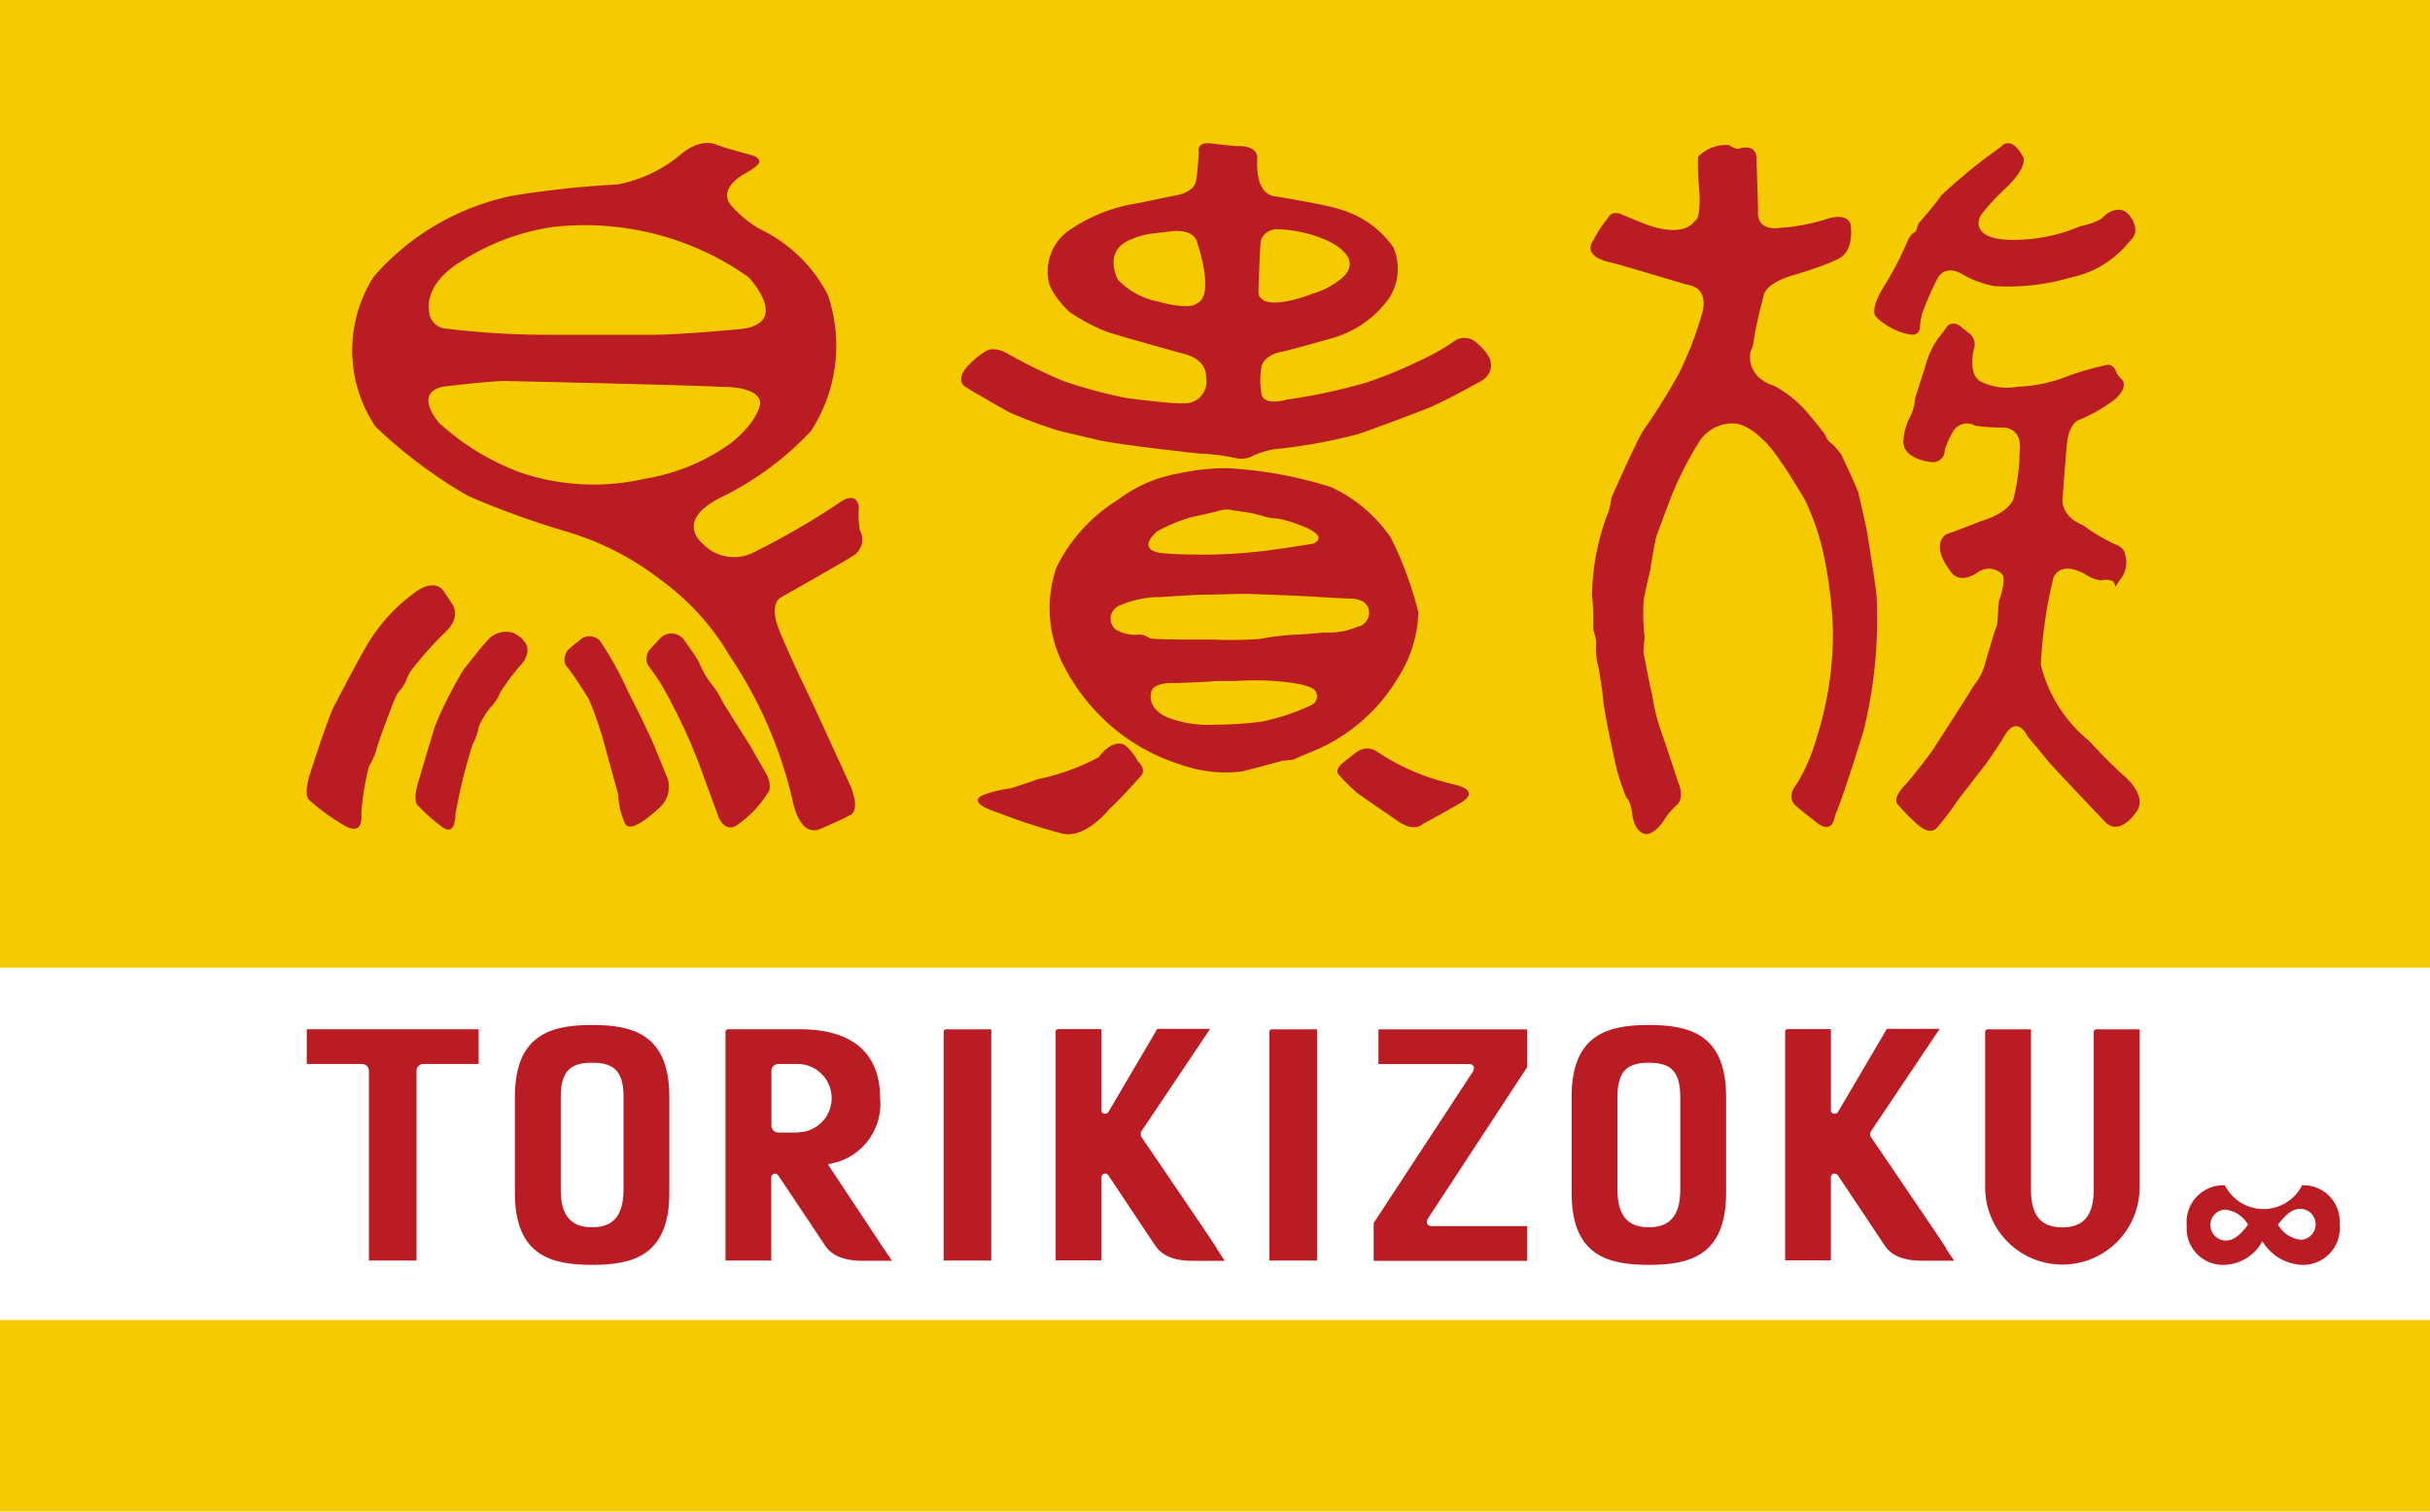
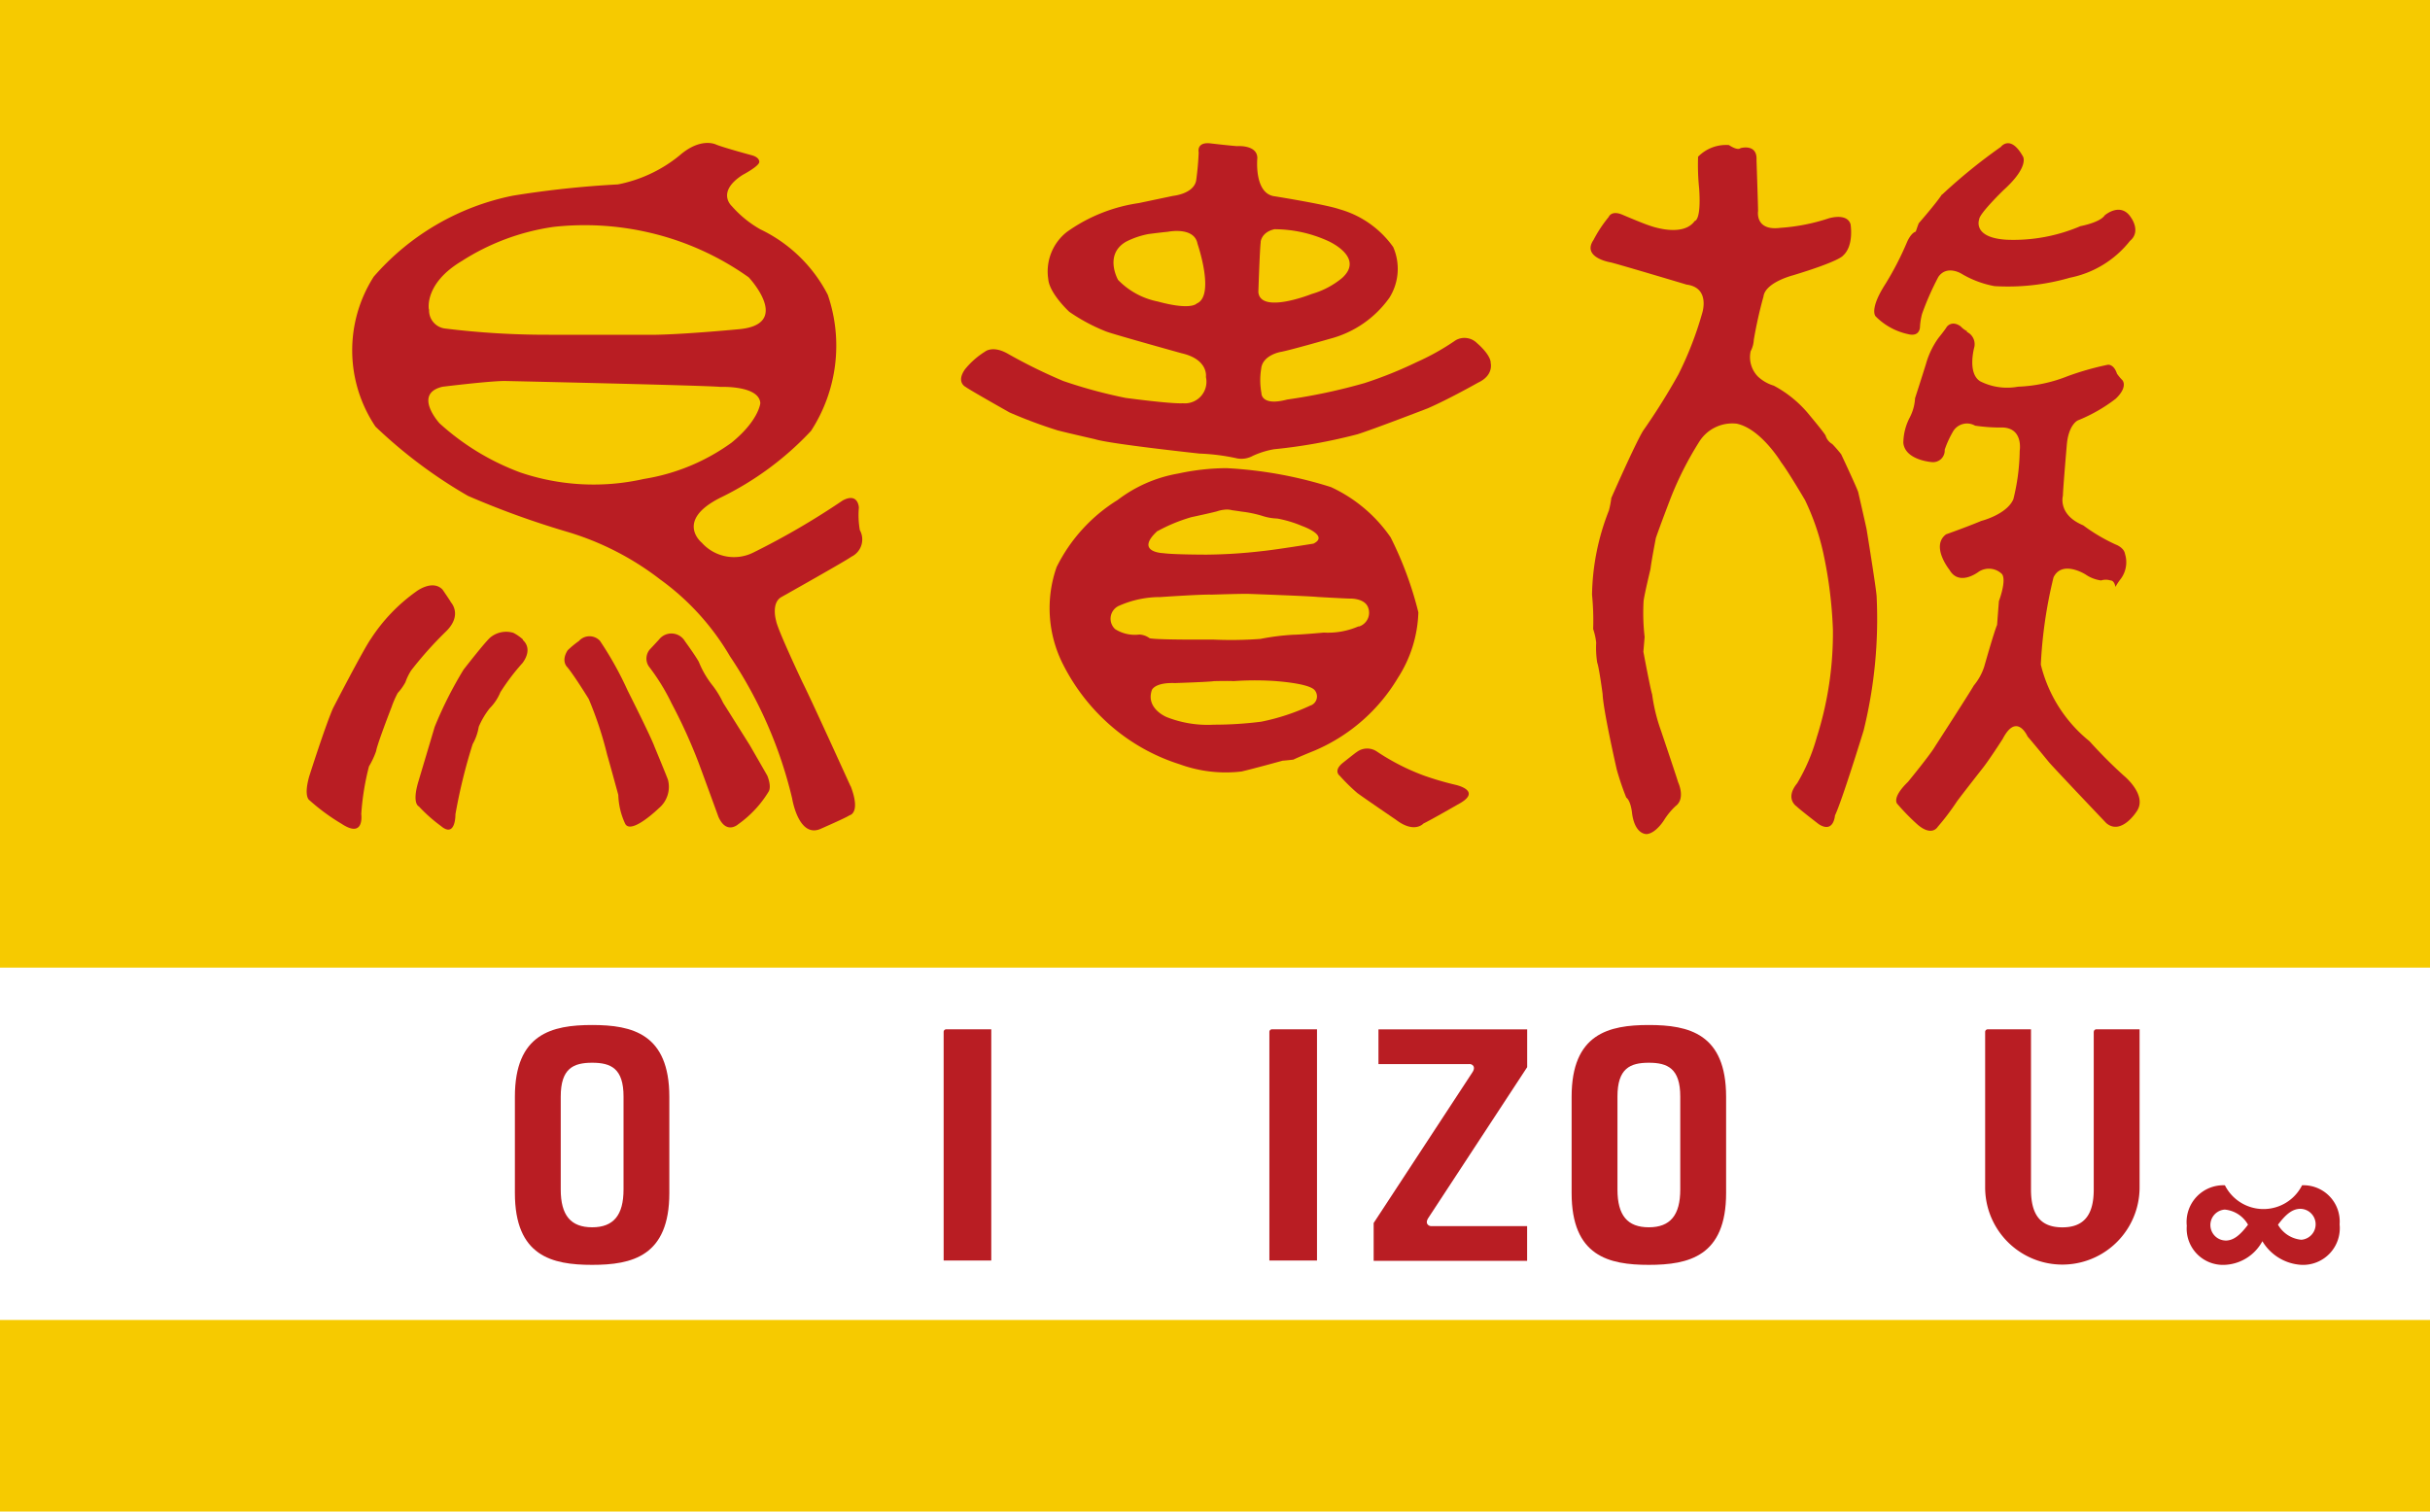
<svg xmlns="http://www.w3.org/2000/svg" width="45" height="28" viewBox="0 0 45 28">
  <g id="logo_toriki01" transform="translate(17276 9819)">
    <g id="グループ_8766" data-name="グループ 8766">
      <rect id="長方形_416" data-name="長方形 416" width="45" height="28" transform="translate(-17276 -9819)" fill="#f6ca00" />
      <rect id="長方形_417" data-name="長方形 417" width="45" height="6.527" transform="translate(-17276 -9801.076)" fill="#fff" />
      <path id="パス_439" data-name="パス 439" d="M412.784,67.176a.671.671,0,0,1,.7.724.68.68,0,0,1-.705.75.9.9,0,0,1-.725-.438.833.833,0,0,1-.7.438.672.672,0,0,1-.7-.724.68.68,0,0,1,.706-.75.8.8,0,0,0,1.429,0ZM411.371,68.2c.15,0,.27-.1.417-.294a.553.553,0,0,0-.431-.28.287.287,0,0,0,.01.573Zm1.388-.588c-.149,0-.27.1-.416.294a.556.556,0,0,0,.432.279.287.287,0,0,0-.012-.573Z" transform="translate(-17646.158 -9864.22)" fill="#b91d23" />
      <path id="パス_440" data-name="パス 440" d="M348.789,62.455v1.781c0,1.17.687,1.331,1.43,1.331s1.43-.161,1.43-1.331V62.455c0-1.169-.687-1.331-1.43-1.331s-1.43.162-1.43,1.331m2.012-.006v1.722c0,.475-.185.7-.581.7s-.582-.221-.582-.7V62.449c0-.52.233-.626.582-.626s.581.106.581.626" transform="translate(-17615.254 -9861.137)" fill="#b91d23" />
      <path id="パス_441" data-name="パス 441" d="M387.895,62.455v1.781c0,1.17.687,1.331,1.43,1.331s1.431-.161,1.431-1.331V62.455c0-1.169-.688-1.331-1.431-1.331s-1.43.162-1.43,1.331m2.012-.006v1.722c0,.475-.185.7-.582.7s-.581-.221-.581-.7V62.449c0-.52.233-.626.581-.626s.582.106.582.626" transform="translate(-17634.791 -9861.137)" fill="#b91d23" />
-       <path id="パス_442" data-name="パス 442" d="M342.236,62.056V65.57h.881V62.056a.128.128,0,0,1,.129-.127h1.022v-.643h-3.183v.643h1.022a.128.128,0,0,1,.129.127" transform="translate(-17611.404 -9861.22)" fill="#b91d23" />
      <path id="パス_443" data-name="パス 443" d="M364.659,61.335V65.57h.882V61.287h-.834a.047.047,0,0,0-.048.048" transform="translate(-17623.184 -9861.22)" fill="#b91d23" />
      <path id="パス_444" data-name="パス 444" d="M405.209,61.335l0,2.92c0,.475-.185.7-.581.7s-.581-.221-.581-.7l0-2.968h-.8a.048.048,0,0,0-.049.048v2.88a1.43,1.43,0,1,0,2.86,0V61.287h-.8a.047.047,0,0,0-.048.048" transform="translate(-17642.436 -9861.22)" fill="#b91d23" />
      <path id="パス_445" data-name="パス 445" d="M376.712,61.335V65.57h.882V61.287h-.834a.048.048,0,0,0-.048.048" transform="translate(-17629.205 -9861.22)" fill="#b91d23" />
      <path id="パス_446" data-name="パス 446" d="M382.419,61.969c.026.046-.01.1-.022.119l-1.826,2.787v.7h2.842v-.643h-1.767a.086.086,0,0,1-.081-.039c-.026-.046.011-.1.023-.119l1.826-2.786v-.7h-2.754v.643h1.678a.086.086,0,0,1,.082.039" transform="translate(-17631.133 -9861.22)" fill="#b91d23" />
-       <path id="パス_447" data-name="パス 447" d="M359.511,65.348c-.013-.019-.024-.034-.044-.064-.1-.159-.529-.8-.784-1.186l-.205-.31.055-.014a1.123,1.123,0,0,0,.911-1.213c0-.834-.513-1.275-1.483-1.275H356.63a.048.048,0,0,0-.049.048V65.57h.848V64.038a.072.072,0,0,1,.068-.078.079.079,0,0,1,.067.042l.85,1.272c.059.089.2.3.7.3h.55l-.049-.074-.051-.076-.05-.072m-1.6-2.152h-.353a.128.128,0,0,1-.129-.127V62.056a.128.128,0,0,1,.129-.127h.353a.633.633,0,1,1,0,1.266" transform="translate(-17619.146 -9861.22)" fill="#b91d23" />
-       <path id="パス_448" data-name="パス 448" d="M371.795,65.339c-.013-.019-.024-.034-.042-.063-.14-.214-1.154-1.706-1.351-1.994a.11.11,0,0,1,0-.124l1.266-1.888h-.978l-.9,1.53a.075.075,0,0,1-.118.023.07.07,0,0,1-.017-.048v-1.5h-.8a.047.047,0,0,0-.048.048v4.236h.847V64.029a.072.072,0,0,1,.068-.078.08.08,0,0,1,.067.041l.666,1,.184.275c.06.089.2.3.7.3h.6c-.01-.017-.029-.044-.051-.077l-.048-.073-.051-.073" transform="translate(-17625.258 -9861.212)" fill="#b91d23" />
-       <path id="パス_449" data-name="パス 449" d="M398.79,65.336l-.041-.061c-.126-.194-.985-1.457-1.349-1.992a.108.108,0,0,1,0-.125l1.266-1.889h-.978l-.9,1.531a.075.075,0,0,1-.119.022.072.072,0,0,1-.017-.048v-1.5h-.8a.047.047,0,0,0-.048.048v4.236h.847V64.028a.073.073,0,0,1,.069-.078.08.08,0,0,1,.066.041l.476.712.373.561c.06.089.2.3.7.3h.6l-.051-.075-.051-.075c-.025-.038-.039-.058-.051-.075" transform="translate(-17638.746 -9861.211)" fill="#b91d23" />
      <path id="パス_451" data-name="パス 451" d="M353.889,46.452a.291.291,0,0,1,.481.03s.191.262.257.382a1.748,1.748,0,0,0,.263.448,1.739,1.739,0,0,1,.187.31l.494.786s.281.488.324.564c0,0,.087.2.022.3a2.032,2.032,0,0,1-.56.6s-.218.2-.367-.138c0,0-.316-.868-.372-1.014a9.78,9.78,0,0,0-.493-1.083,3.882,3.882,0,0,0-.424-.689.26.26,0,0,1,.038-.334Z" transform="translate(-17617.686 -9853.604)" fill="#b91d23" />
      <path id="パス_452" data-name="パス 452" d="M350.885,46.533a.264.264,0,0,1,.394-.011,6.286,6.286,0,0,1,.512.918s.431.854.5,1.046c0,0,.231.556.25.616a.517.517,0,0,1-.172.524s-.52.505-.624.281a1.351,1.351,0,0,1-.125-.529s-.174-.639-.205-.739a6.768,6.768,0,0,0-.343-1.039s-.265-.43-.394-.586c0,0-.128-.11.005-.316a1.852,1.852,0,0,1,.2-.166" transform="translate(-17616.17 -9853.653)" fill="#b91d23" />
      <path id="パス_453" data-name="パス 453" d="M347.092,46.432s.2.143,0,.422a4.089,4.089,0,0,0-.414.546.918.918,0,0,1-.2.3,1.517,1.517,0,0,0-.2.339.976.976,0,0,1-.113.322,10.065,10.065,0,0,0-.319,1.3s.007.452-.271.215a2.867,2.867,0,0,1-.406-.361s-.134-.046-.008-.465c0,0,.263-.88.3-1.007a7.353,7.353,0,0,1,.535-1.061s.409-.528.5-.6a.461.461,0,0,1,.424-.082.85.85,0,0,1,.178.124" transform="translate(-17613.412 -9853.577)" fill="#b91d23" />
      <path id="パス_454" data-name="パス 454" d="M343.752,44.838s.231.235-.089.547a6.959,6.959,0,0,0-.643.72,1.03,1.03,0,0,0-.106.218.986.986,0,0,1-.143.2,1.813,1.813,0,0,0-.114.262s-.272.7-.285.813a1.524,1.524,0,0,1-.133.284,4.786,4.786,0,0,0-.143.884s.065.465-.366.179a3.784,3.784,0,0,1-.591-.434s-.116-.056-.007-.443c0,0,.3-.945.442-1.265,0,0,.568-1.1.7-1.283a3.229,3.229,0,0,1,.837-.875s.3-.233.49-.038c0,0,.119.173.152.228" transform="translate(-17611.406 -9852.686)" fill="#b91d23" />
      <path id="パス_450" data-name="パス 450" d="M351.987,39.739s-.747-1.646-.887-1.919c0,0-.467-.987-.491-1.144,0,0-.1-.333.1-.443,0,0,1.245-.7,1.292-.745a.355.355,0,0,0,.158-.493,1.6,1.6,0,0,1-.018-.418s-.011-.286-.3-.131a14.008,14.008,0,0,1-1.654.964.8.8,0,0,1-.954-.181s-.506-.406.34-.833a5.7,5.7,0,0,0,1.682-1.239,2.9,2.9,0,0,0,.31-2.522,2.727,2.727,0,0,0-1.247-1.211,2.033,2.033,0,0,1-.531-.432s-.293-.258.2-.576c0,0,.287-.151.309-.233,0,0,.02-.084-.127-.129,0,0-.527-.142-.669-.2,0,0-.282-.149-.685.205a2.59,2.59,0,0,1-1.136.532,18.176,18.176,0,0,0-1.948.209,4.621,4.621,0,0,0-2.574,1.5,2.533,2.533,0,0,0,.032,2.777,8.927,8.927,0,0,0,1.714,1.284,16.058,16.058,0,0,0,1.809.657,5.267,5.267,0,0,1,1.75.891,4.645,4.645,0,0,1,1.292,1.423,8.05,8.05,0,0,1,1.151,2.632s.115.731.517.569c0,0,.5-.218.546-.256,0,0,.214-.033.022-.538m-7.812-8.834s-.092-.475.607-.893a4.264,4.264,0,0,1,1.7-.634,5.268,5.268,0,0,1,1.751.1,5.2,5.2,0,0,1,1.865.834s.834.887-.211.964c0,0-.933.089-1.5.1,0,0-1.9,0-1.994,0a15.4,15.4,0,0,1-1.914-.115.337.337,0,0,1-.3-.35m5.392,1.431s.719-.032.742.3c0,0-.024.318-.533.733a3.785,3.785,0,0,1-1.624.672,4.225,4.225,0,0,1-2.284-.119,4.593,4.593,0,0,1-1.5-.912s-.5-.547.056-.677c0,0,.848-.105,1.149-.107,0,0,3.731.082,4,.11" transform="translate(-17612.236 -9844.175)" fill="#b91d23" />
      <path id="パス_455" data-name="パス 455" d="M375.11,31.891c-.015-.16-.253-.357-.253-.357a.328.328,0,0,0-.395-.055,4.459,4.459,0,0,1-.721.405,7.624,7.624,0,0,1-.967.389,10.586,10.586,0,0,1-1.433.305c-.489.13-.477-.119-.477-.119a1.31,1.31,0,0,1-.005-.45c.024-.256.361-.313.361-.313.162-.028.914-.244.914-.244a1.954,1.954,0,0,0,1.1-.76,1.007,1.007,0,0,0,.07-.939,1.825,1.825,0,0,0-.994-.7c-.251-.088-1.195-.239-1.195-.239-.393-.042-.327-.708-.327-.708,0-.253-.378-.222-.378-.222-.147-.011-.508-.053-.508-.053-.245-.019-.2.167-.2.167a5.248,5.248,0,0,1-.047.523c-.046.248-.426.284-.426.284l-.637.134a3.036,3.036,0,0,0-1.329.533.93.93,0,0,0-.347.874c.021.268.39.607.39.607a3.377,3.377,0,0,0,.688.367c.159.058,1.389.4,1.389.4.507.115.453.441.453.441a.4.4,0,0,1-.428.486c-.231.013-1.063-.1-1.063-.1a9.125,9.125,0,0,1-1.15-.312,9.8,9.8,0,0,1-1.018-.5c-.288-.169-.433-.044-.433-.044a1.5,1.5,0,0,0-.37.327c-.171.244.015.328.015.328.051.043.808.47.808.47a8.806,8.806,0,0,0,.892.333c.168.044.694.164.694.164.275.088,1.935.266,1.935.266a3.857,3.857,0,0,1,.7.09.437.437,0,0,0,.288-.049,1.6,1.6,0,0,1,.389-.121,9.979,9.979,0,0,0,1.548-.278c.3-.094,1.3-.48,1.3-.48.4-.174.933-.476.933-.476.3-.139.232-.371.232-.371M369.664,30.8s-.1.131-.72-.038a1.405,1.405,0,0,1-.735-.4s-.267-.469.148-.708a1.541,1.541,0,0,1,.412-.141s.173-.024.364-.043c0,0,.487-.1.547.222,0,0,.332.966-.016,1.108m1.185-1.137s.008-.184.257-.24a2.409,2.409,0,0,1,.988.216s.694.3.263.688a1.546,1.546,0,0,1-.56.295s-.953.382-.99-.035c0,0,.028-.847.044-.923" transform="translate(-17623.504 -9844.177)" fill="#b91d23" />
      <path id="パス_456" data-name="パス 456" d="M374.889,41.385a2.737,2.737,0,0,0-1.108-.936,7.687,7.687,0,0,0-1.936-.351,4.318,4.318,0,0,0-.894.1,2.563,2.563,0,0,0-1.12.489A3.058,3.058,0,0,0,368.7,41.93a2.3,2.3,0,0,0,.123,1.811,3.734,3.734,0,0,0,.984,1.215,3.608,3.608,0,0,0,1.171.627,2.489,2.489,0,0,0,1.146.134c.222-.051.76-.2.76-.2.083-.006.2-.02.2-.02.135-.064.388-.165.388-.165a3.3,3.3,0,0,0,1.548-1.349,2.365,2.365,0,0,0,.379-1.214,6.625,6.625,0,0,0-.511-1.384m-4.317-.122a3.077,3.077,0,0,1,.624-.257s.373-.08.474-.108a.592.592,0,0,1,.135-.03.365.365,0,0,1,.144.009s.129.017.17.025a2.15,2.15,0,0,1,.4.083.965.965,0,0,0,.267.046,2.17,2.17,0,0,1,.46.138s.512.178.212.327c0,0-.688.112-.955.139a9.51,9.51,0,0,1-1.025.065s-.606,0-.8-.027c0,0-.541-.015-.11-.411m2.835,3.232a4.016,4.016,0,0,1-.91.3,6.926,6.926,0,0,1-.882.056,2.065,2.065,0,0,1-.87-.14s-.393-.156-.277-.5c0,0,.046-.145.429-.131,0,0,.65-.021.722-.036,0,0,.295-.007.359,0a5.772,5.772,0,0,1,.7-.006s.669.034.8.167a.179.179,0,0,1-.068.29m.887-1.466a1.428,1.428,0,0,1-.646.116s-.411.038-.564.04a4.364,4.364,0,0,0-.607.077,7.359,7.359,0,0,1-.885.012s-1.01.009-1.167-.024a.348.348,0,0,0-.191-.069.68.68,0,0,1-.448-.1.262.262,0,0,1,.084-.438,1.869,1.869,0,0,1,.752-.156s.774-.053.947-.045c0,0,.593-.019.695-.014,0,0,1.091.039,1.272.057,0,0,.523.03.605.03,0,0,.26-.008.327.159a.268.268,0,0,1-.172.36" transform="translate(-17625.133 -9850.426)" fill="#b91d23" />
      <path id="パス_457" data-name="パス 457" d="M379.574,50.756a.319.319,0,0,1,.379-.017,4.157,4.157,0,0,0,.877.448,5.61,5.61,0,0,0,.577.169s.478.1.111.328c0,0-.579.334-.7.389,0,0-.166.194-.51-.069,0,0-.532-.362-.713-.493a3.5,3.5,0,0,1-.328-.322s-.127-.089.056-.238c0,0,.2-.16.256-.2" transform="translate(-17630.457 -9855.819)" fill="#b91d23" />
-       <path id="パス_458" data-name="パス 458" d="M368.892,50.83s.157.144.046.265c0,0-.415.467-.573.6,0,0-.446.574-.89.465a11.014,11.014,0,0,1-1.187-.389s-.578-.167-.289-.317a2.184,2.184,0,0,1,.524-.13s.4-.126.5-.169a4.166,4.166,0,0,0,1.134-.408s.238-.348.482-.228a1.022,1.022,0,0,1,.251.315" transform="translate(-17623.811 -9855.72)" fill="#b91d23" />
      <path id="パス_459" data-name="パス 459" d="M400.361,28.78a10.148,10.148,0,0,1,1.085-.881s.176-.239.41.179c0,0,.121.186-.361.622,0,0-.449.434-.451.543,0,0-.131.339.512.376a3.151,3.151,0,0,0,1.364-.252s.361-.066.449-.2c0,0,.3-.262.491.047,0,0,.186.254-.023.426a1.881,1.881,0,0,1-1.11.682,4.127,4.127,0,0,1-1.4.156,1.844,1.844,0,0,1-.614-.232s-.268-.165-.425.062a5.269,5.269,0,0,0-.3.68,1.193,1.193,0,0,0-.04.249s0,.188-.222.13a1.193,1.193,0,0,1-.6-.33s-.124-.123.183-.6a5.629,5.629,0,0,0,.394-.762s.068-.175.167-.207c0,0,.034-.1.055-.154,0,0,.316-.361.43-.534" transform="translate(-17640.393 -9844.178)" fill="#b91d23" />
      <path id="パス_460" data-name="パス 460" d="M391.384,27.952s.309-.087.292.221c0,0,.03.895.029.943,0,0-.063.373.407.314a3.629,3.629,0,0,0,.9-.176s.336-.107.405.106c0,0,.07.4-.14.585,0,0-.054.1-.933.366,0,0-.506.13-.539.391a8.1,8.1,0,0,0-.179.8.508.508,0,0,1-.059.214.515.515,0,0,0,.138.471.744.744,0,0,0,.291.166,2.15,2.15,0,0,1,.673.56s.257.306.287.366a.265.265,0,0,0,.123.155,2.477,2.477,0,0,1,.165.19s.285.606.315.7c0,0,.146.636.156.691,0,0,.172,1.059.185,1.235a8.64,8.64,0,0,1-.241,2.493s-.406,1.32-.53,1.571c0,0-.022.34-.3.162,0,0-.345-.265-.41-.329,0,0-.225-.142.01-.429a3.463,3.463,0,0,0,.362-.848,6.375,6.375,0,0,0,.3-1.99,8.032,8.032,0,0,0-.18-1.434,4.445,4.445,0,0,0-.337-.974s-.31-.528-.442-.7c0,0-.376-.623-.824-.715a.721.721,0,0,0-.694.337,6.158,6.158,0,0,0-.53,1.047s-.192.5-.272.734c0,0-.082.422-.1.577,0,0-.115.479-.127.589a3.871,3.871,0,0,0,.019.667l-.023.273s.129.691.162.789a3.243,3.243,0,0,0,.162.668s.289.855.32.963c0,0,.143.3-.048.44a1.3,1.3,0,0,0-.212.258s-.147.241-.318.26c0,0-.219.024-.275-.381,0,0-.019-.229-.108-.295a5.041,5.041,0,0,1-.176-.519s-.251-1.094-.262-1.4c0,0-.065-.493-.1-.58a1.783,1.783,0,0,1-.019-.371,1.156,1.156,0,0,0-.056-.252,4.811,4.811,0,0,0-.021-.636,4.422,4.422,0,0,1,.313-1.561,1.717,1.717,0,0,0,.044-.23s.431-.983.587-1.243a11.961,11.961,0,0,0,.656-1.047,6.419,6.419,0,0,0,.44-1.134s.157-.471-.288-.529c0,0-1.337-.4-1.414-.413,0,0-.534-.088-.31-.415a2.394,2.394,0,0,1,.281-.425s.046-.13.255-.041c0,0,.393.168.5.2,0,0,.612.233.838-.085,0,0,.123,0,.082-.6a4.214,4.214,0,0,1-.02-.59.727.727,0,0,1,.571-.216s.153.106.212.059" transform="translate(-17635.148 -9844.209)" fill="#b91d23" />
      <path id="パス_461" data-name="パス 461" d="M401.2,34.8a.252.252,0,0,1,.143.281s-.137.484.108.636a1.106,1.106,0,0,0,.7.1,2.75,2.75,0,0,0,.918-.194,5.224,5.224,0,0,1,.749-.213s.108-.013.166.166a.906.906,0,0,0,.1.12s.113.12-.124.345a2.949,2.949,0,0,1-.7.4s-.18.077-.207.479c0,0-.068.788-.07.917,0,0-.1.351.376.548a3.281,3.281,0,0,0,.6.355s.155.054.174.175a.517.517,0,0,1-.077.46,1.072,1.072,0,0,0-.1.151s-.018-.12-.092-.12a.289.289,0,0,0-.174,0,.656.656,0,0,1-.288-.111s-.433-.275-.593.054a8.482,8.482,0,0,0-.235,1.616,2.616,2.616,0,0,0,.9,1.418,8.828,8.828,0,0,0,.631.634s.456.366.243.669c0,0-.284.449-.561.216,0,0-.9-.946-1.058-1.124,0,0-.327-.4-.4-.481,0,0-.2-.458-.46.043,0,0-.256.4-.381.555,0,0-.417.532-.471.61a4.485,4.485,0,0,1-.353.466s-.113.2-.4-.067a4.165,4.165,0,0,1-.341-.351s-.134-.1.192-.417c0,0,.418-.509.505-.663,0,0,.646-1,.713-1.121a1.05,1.05,0,0,0,.193-.35s.179-.635.238-.772c0,0,.022-.289.034-.442,0,0,.146-.38.057-.5a.345.345,0,0,0-.432-.043s-.36.281-.541-.036c0,0-.353-.439-.063-.657,0,0,.418-.149.653-.249,0,0,.468-.117.593-.4a3.882,3.882,0,0,0,.118-.9s.07-.415-.314-.43a3.214,3.214,0,0,1-.512-.034.3.3,0,0,0-.414.117,1.856,1.856,0,0,0-.149.328.216.216,0,0,1-.245.229s-.486-.035-.521-.353a1.037,1.037,0,0,1,.117-.469.869.869,0,0,0,.1-.36s.161-.5.205-.645a1.535,1.535,0,0,1,.227-.47s.122-.15.155-.207c0,0,.09-.129.257-.01a.423.423,0,0,0,.123.092" transform="translate(-17640.781 -9847.654)" fill="#b91d23" />
    </g>
  </g>
</svg>